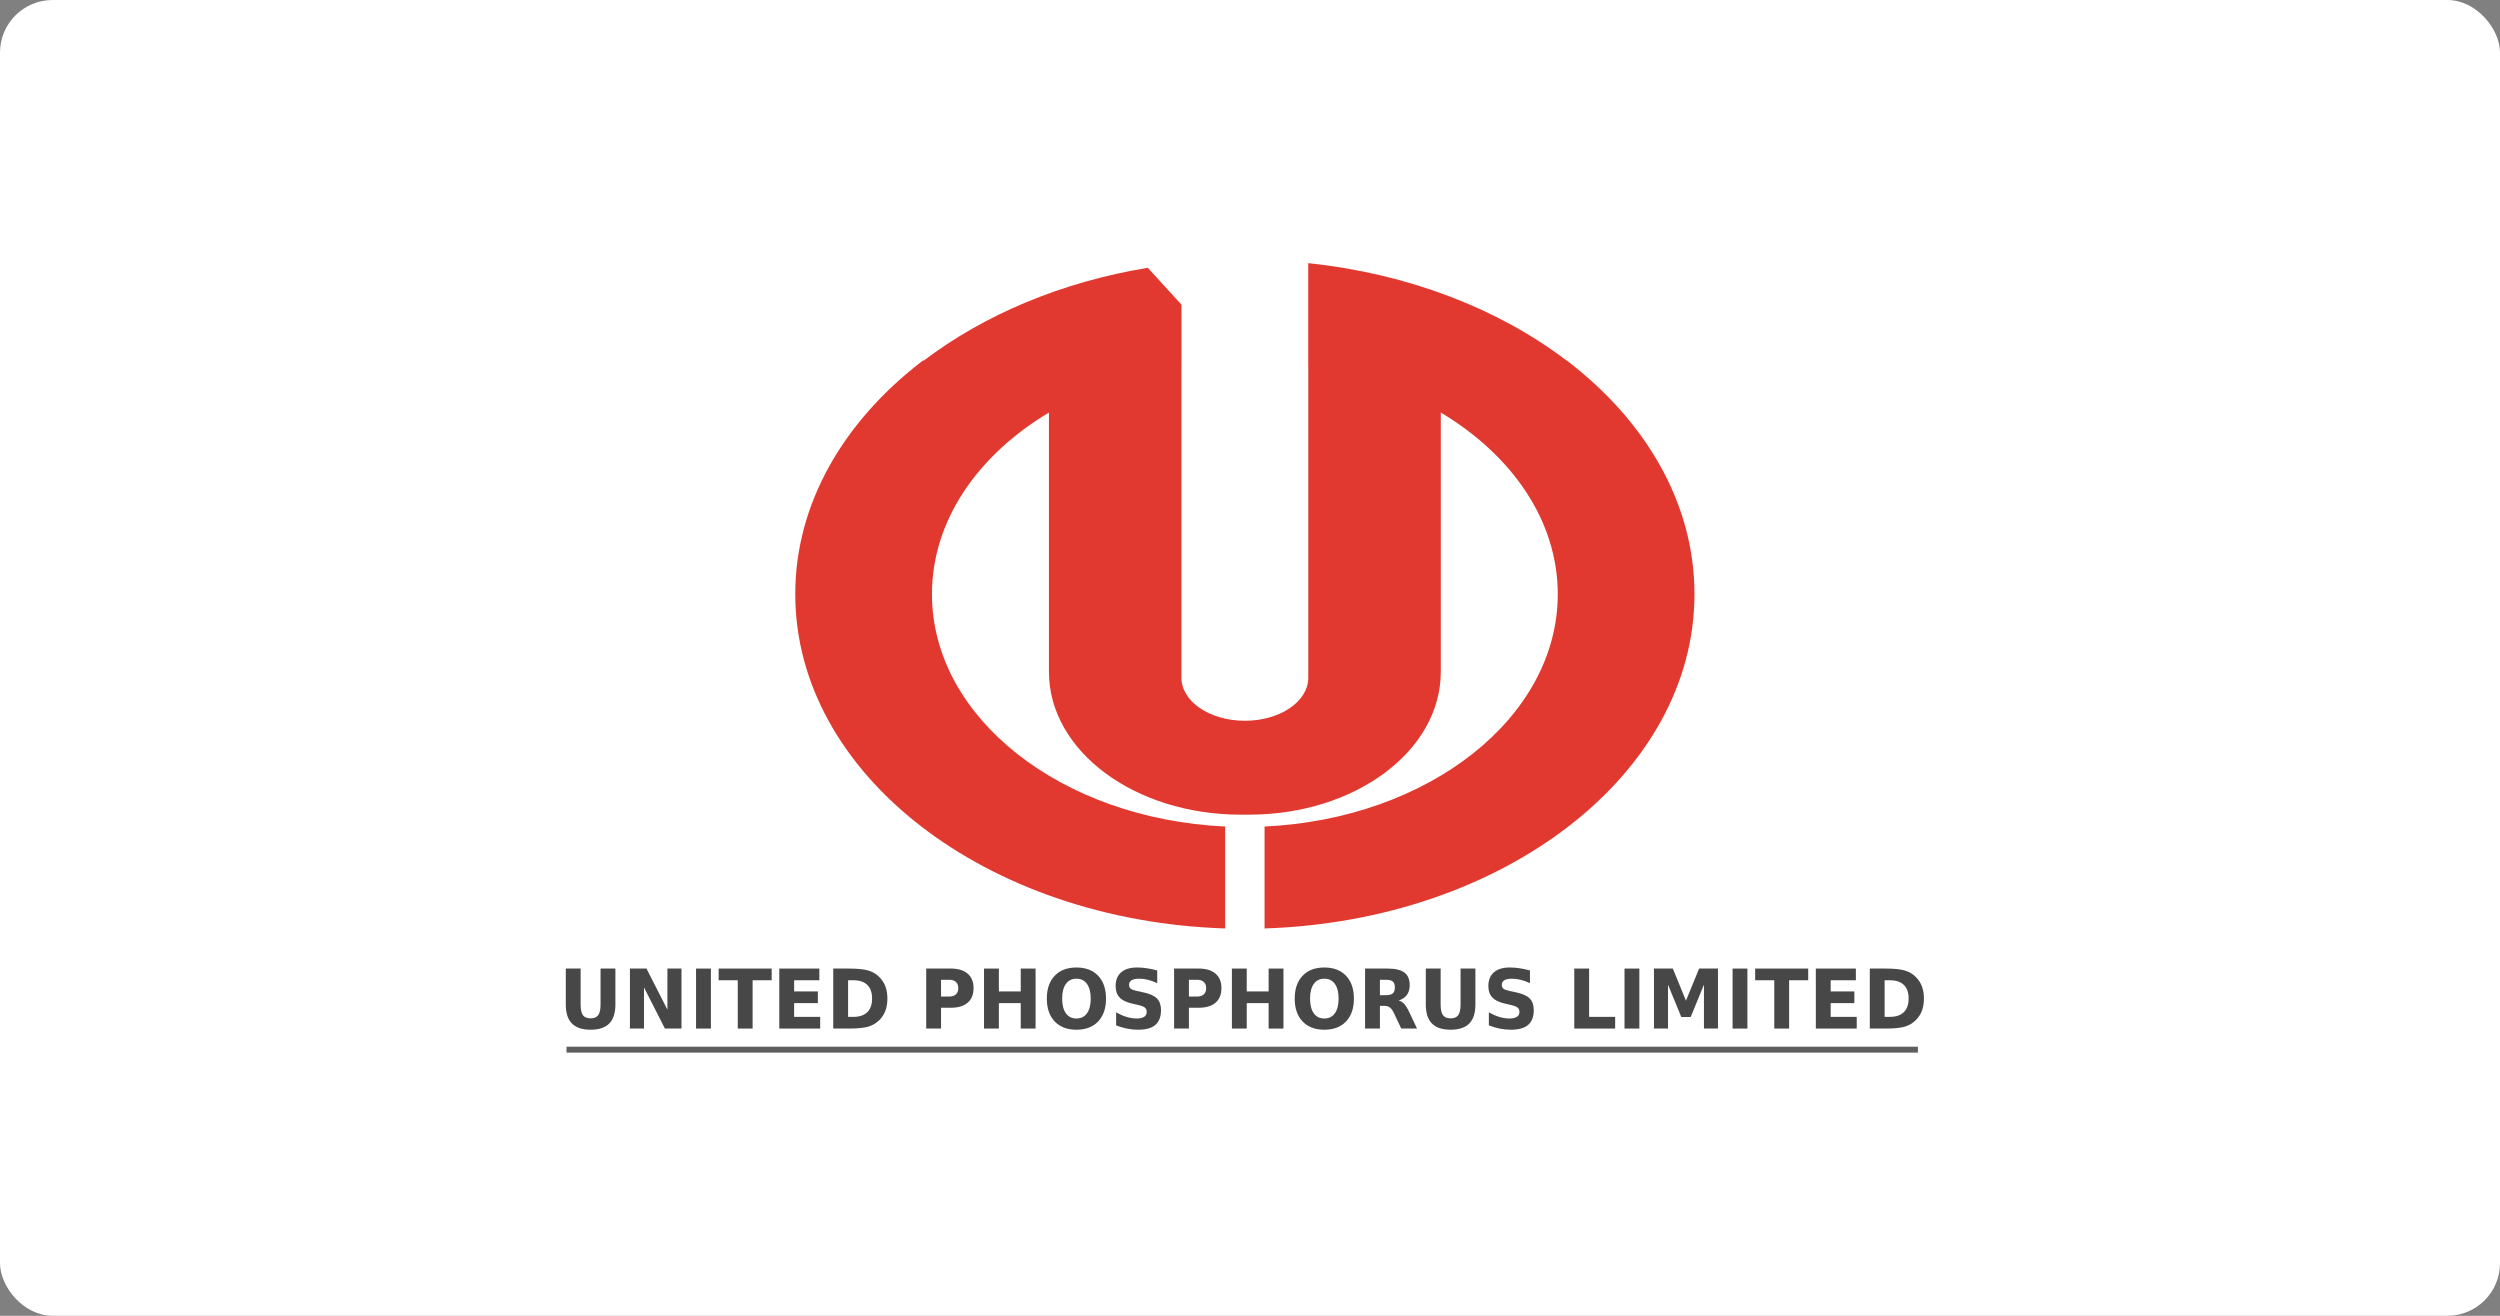
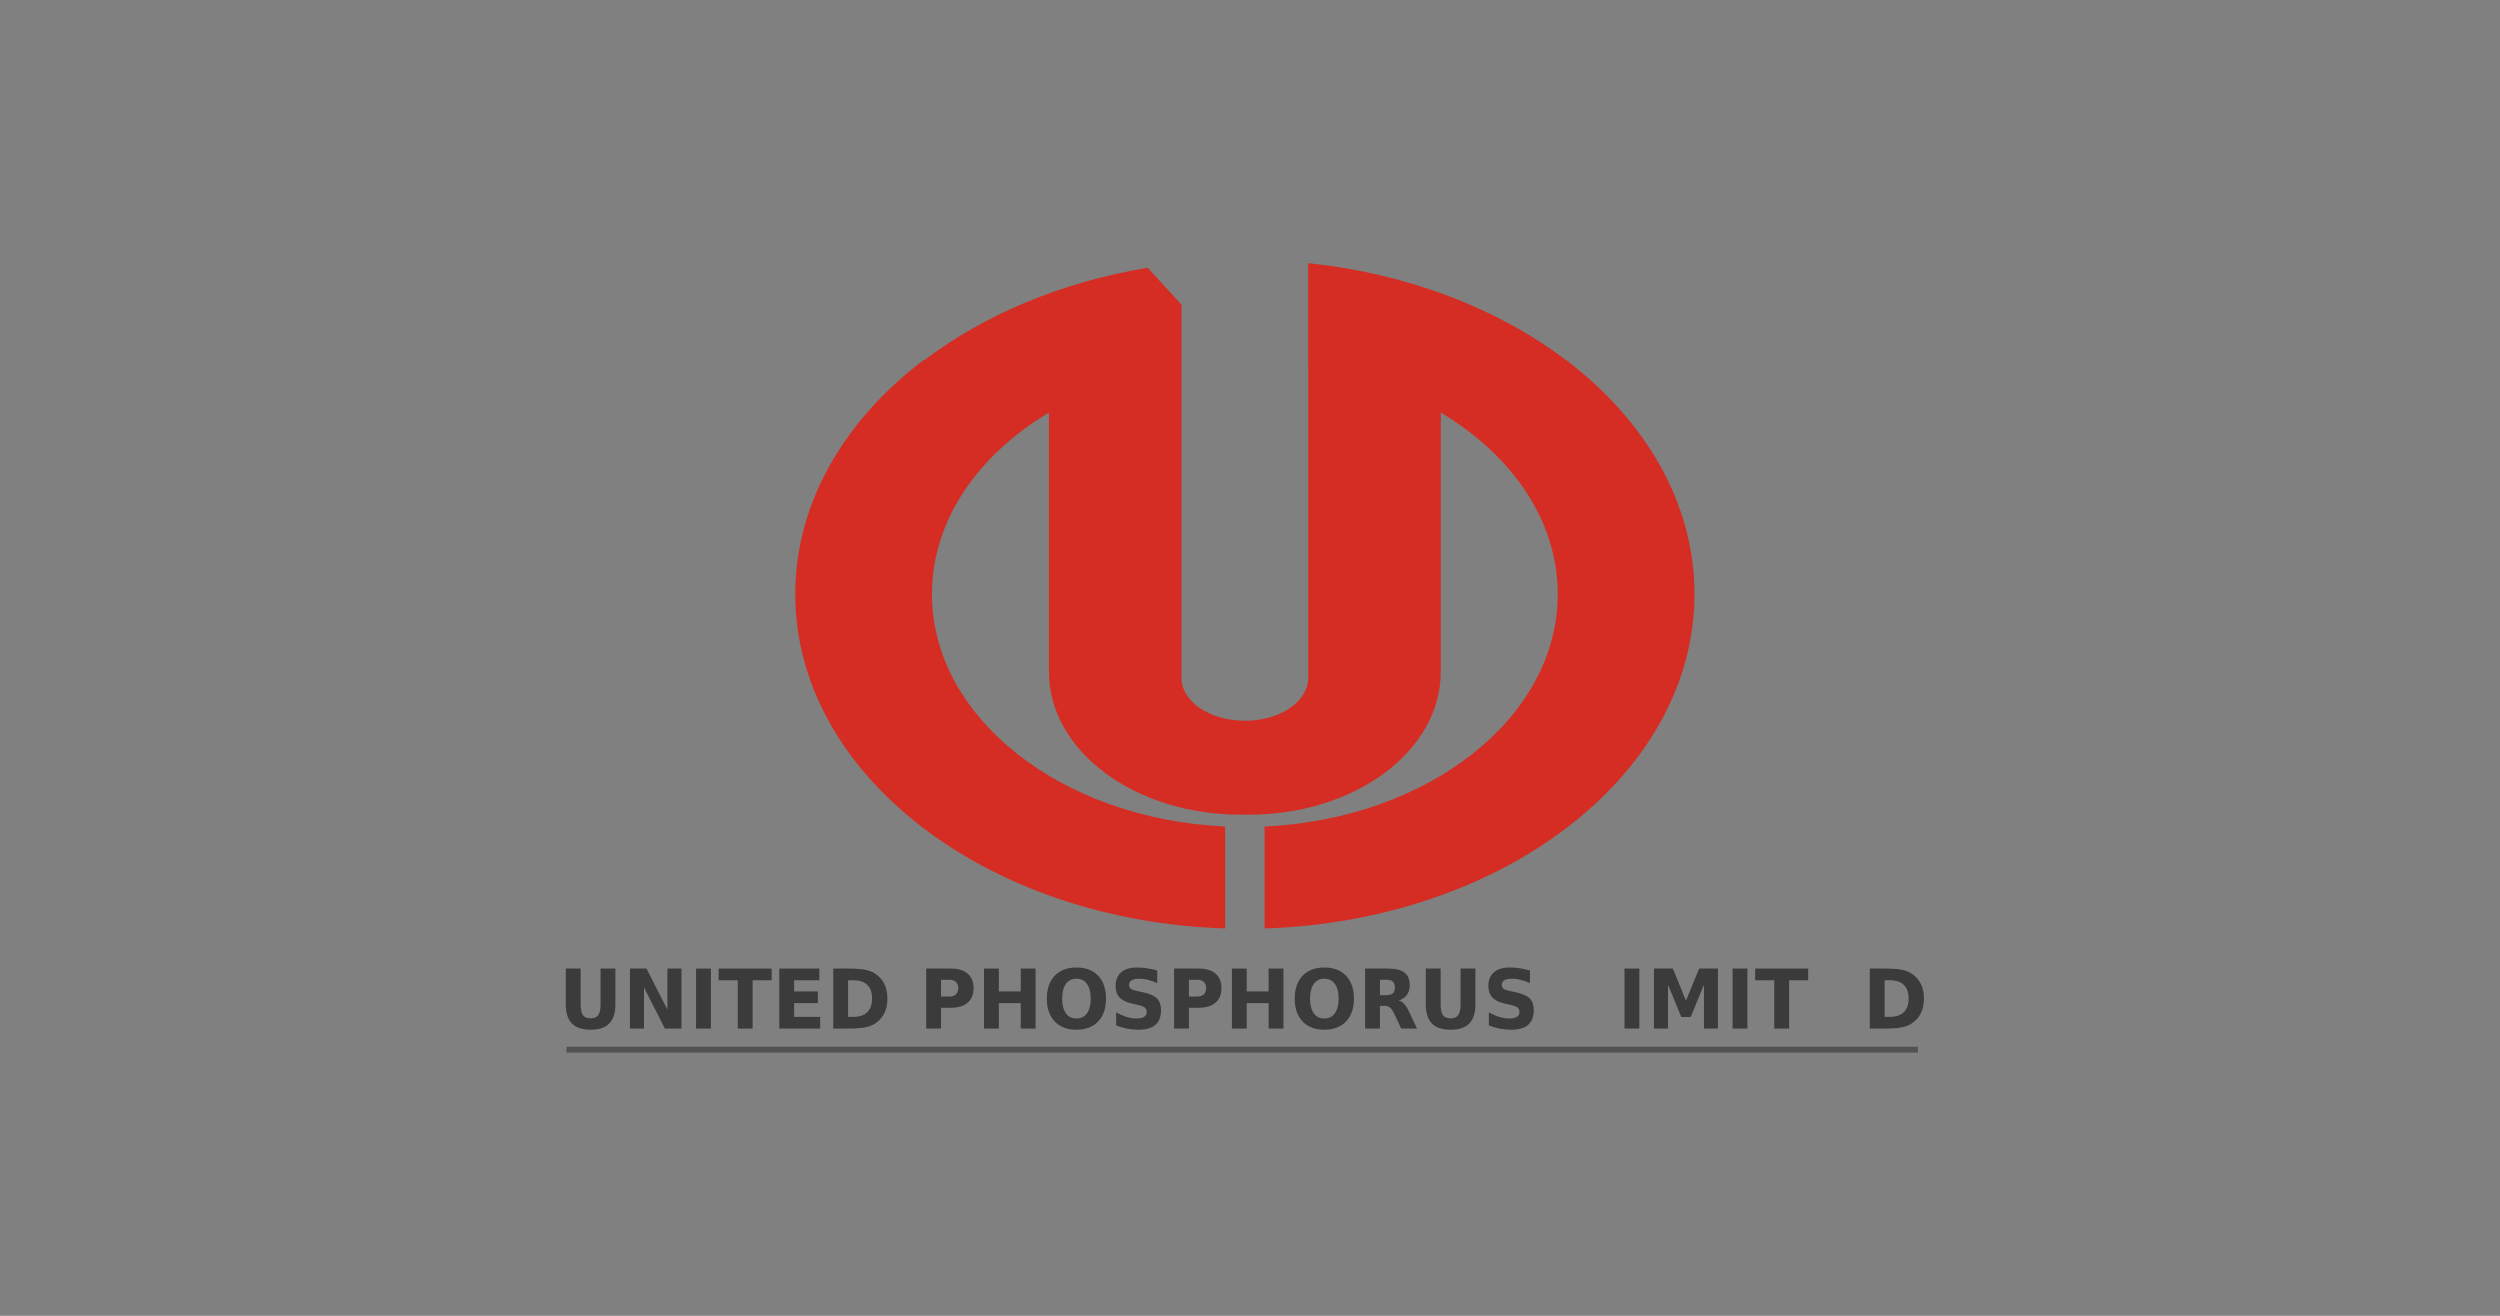
<svg xmlns="http://www.w3.org/2000/svg" width="190" height="100" viewBox="0 0 190 100" fill="none">
  <rect x="0" y="0" width="190" height="100" fill="#808080" stroke="none" />
-   <rect width="190" height="100" rx="4" fill="white" />
  <g opacity="0.9">
    <path d="M99.425 20V27.817C99.426 27.817 99.428 27.817 99.429 27.817V51.506C99.429 53.317 97.282 54.778 94.612 54.778C91.942 54.778 89.79 53.317 89.79 51.506V27.817C89.791 27.817 89.793 27.817 89.794 27.817V23.157L87.231 20.352C80.648 21.436 74.777 23.934 70.224 27.395H70.15C64.142 31.979 60.44 38.244 60.44 45.154C60.44 58.828 74.935 69.98 93.112 70.563V62.815C80.677 62.24 70.829 54.556 70.829 45.154C70.829 39.574 74.298 34.598 79.719 31.354V51.056C79.719 57.071 86.223 61.915 94.303 61.915H94.916C102.996 61.915 109.5 57.071 109.5 51.056V31.354C114.921 34.598 118.39 39.575 118.39 45.154C118.39 54.554 108.541 62.239 96.107 62.815V70.563C114.282 69.978 128.78 58.827 128.78 45.154C128.78 38.245 125.077 31.979 119.07 27.395H119.051C113.902 23.482 107.068 20.799 99.425 20Z" fill="#DE2418" />
    <path d="M43 73.611H44.128V76.344C44.128 76.721 44.186 76.991 44.303 77.154C44.422 77.314 44.616 77.395 44.883 77.395C45.153 77.395 45.346 77.314 45.463 77.154C45.582 76.991 45.642 76.721 45.642 76.344V73.611H46.77V76.344C46.77 76.99 46.614 77.47 46.304 77.786C45.993 78.101 45.52 78.259 44.883 78.259C44.249 78.259 43.776 78.101 43.466 77.786C43.155 77.47 43 76.99 43 76.344V73.611Z" fill="#333333" />
    <path d="M47.874 73.611H49.133L50.724 76.738V73.611H51.793V78.171H50.533L48.943 75.043V78.171H47.874V73.611Z" fill="#333333" />
    <path d="M52.9 73.611H54.028V78.171H52.9V73.611Z" fill="#333333" />
    <path d="M54.617 73.611H58.647V74.5H57.198V78.171H56.07V74.5H54.617V73.611Z" fill="#333333" />
    <path d="M59.227 73.611H62.27V74.5H60.354V75.349H62.156V76.237H60.354V77.282H62.334V78.171H59.227V73.611Z" fill="#333333" />
    <path d="M64.455 74.5V77.282H64.859C65.32 77.282 65.671 77.163 65.913 76.925C66.157 76.686 66.279 76.34 66.279 75.886C66.279 75.434 66.158 75.09 65.916 74.854C65.674 74.618 65.322 74.5 64.859 74.5H64.455ZM63.327 73.611H64.516C65.18 73.611 65.674 73.661 65.998 73.761C66.324 73.859 66.604 74.026 66.836 74.262C67.041 74.467 67.193 74.705 67.293 74.973C67.392 75.242 67.442 75.546 67.442 75.886C67.442 76.23 67.392 76.538 67.293 76.809C67.193 77.077 67.041 77.314 66.836 77.52C66.602 77.756 66.32 77.924 65.993 78.024C65.664 78.122 65.172 78.171 64.516 78.171H63.327V73.611Z" fill="#333333" />
    <path d="M70.392 73.611H72.263C72.82 73.611 73.246 73.741 73.543 73.999C73.842 74.256 73.991 74.622 73.991 75.099C73.991 75.577 73.842 75.945 73.543 76.204C73.246 76.46 72.82 76.589 72.263 76.589H71.519V78.171H70.392V73.611ZM71.519 74.463V75.737H72.143C72.362 75.737 72.531 75.682 72.65 75.572C72.769 75.46 72.829 75.302 72.829 75.099C72.829 74.895 72.769 74.738 72.65 74.628C72.531 74.518 72.362 74.463 72.143 74.463H71.519Z" fill="#333333" />
    <path d="M74.785 73.611H75.913V75.349H77.576V73.611H78.704V78.171H77.576V76.237H75.913V78.171H74.785V73.611Z" fill="#333333" />
    <path d="M81.808 74.381C81.464 74.381 81.198 74.513 81.008 74.778C80.819 75.042 80.724 75.415 80.724 75.895C80.724 76.374 80.819 76.745 81.008 77.01C81.198 77.275 81.464 77.407 81.808 77.407C82.154 77.407 82.421 77.275 82.611 77.01C82.8 76.745 82.895 76.374 82.895 75.895C82.895 75.415 82.8 75.042 82.611 74.778C82.421 74.513 82.154 74.381 81.808 74.381ZM81.808 73.529C82.511 73.529 83.062 73.739 83.46 74.158C83.858 74.577 84.057 75.156 84.057 75.895C84.057 76.632 83.858 77.211 83.46 77.63C83.062 78.049 82.511 78.259 81.808 78.259C81.107 78.259 80.556 78.049 80.156 77.63C79.758 77.211 79.559 76.632 79.559 75.895C79.559 75.156 79.758 74.577 80.156 74.158C80.556 73.739 81.107 73.529 81.808 73.529Z" fill="#333333" />
    <path d="M87.95 73.755V74.72C87.71 74.608 87.476 74.523 87.247 74.466C87.019 74.409 86.803 74.381 86.6 74.381C86.331 74.381 86.132 74.419 86.003 74.497C85.874 74.574 85.809 74.694 85.809 74.857C85.809 74.979 85.852 75.075 85.938 75.144C86.026 75.211 86.184 75.269 86.413 75.318L86.893 75.419C87.379 75.521 87.725 75.676 87.93 75.883C88.135 76.091 88.237 76.386 88.237 76.769C88.237 77.272 88.094 77.646 87.807 77.893C87.522 78.137 87.085 78.259 86.498 78.259C86.22 78.259 85.942 78.231 85.663 78.177C85.384 78.122 85.104 78.04 84.825 77.932V76.94C85.104 77.094 85.374 77.212 85.634 77.291C85.895 77.368 86.147 77.407 86.389 77.407C86.635 77.407 86.824 77.364 86.954 77.279C87.085 77.193 87.151 77.071 87.151 76.912C87.151 76.77 87.106 76.66 87.016 76.582C86.928 76.505 86.751 76.436 86.486 76.375L86.049 76.274C85.612 76.176 85.292 76.021 85.089 75.807C84.888 75.593 84.787 75.305 84.787 74.943C84.787 74.489 84.928 74.14 85.209 73.895C85.49 73.651 85.894 73.529 86.421 73.529C86.662 73.529 86.909 73.548 87.162 73.587C87.416 73.624 87.679 73.68 87.95 73.755Z" fill="#333333" />
    <path d="M89.231 73.611H91.102C91.659 73.611 92.085 73.741 92.382 73.999C92.681 74.256 92.83 74.622 92.83 75.099C92.83 75.577 92.681 75.945 92.382 76.204C92.085 76.46 91.659 76.589 91.102 76.589H90.358V78.171H89.231V73.611ZM90.358 74.463V75.737H90.982C91.201 75.737 91.37 75.682 91.489 75.572C91.608 75.46 91.667 75.302 91.667 75.099C91.667 74.895 91.608 74.738 91.489 74.628C91.37 74.518 91.201 74.463 90.982 74.463H90.358Z" fill="#333333" />
    <path d="M93.624 73.611H94.752V75.349H96.415V73.611H97.543V78.171H96.415V76.237H94.752V78.171H93.624V73.611Z" fill="#333333" />
    <path d="M100.648 74.381C100.304 74.381 100.038 74.513 99.848 74.778C99.659 75.042 99.564 75.415 99.564 75.895C99.564 76.374 99.659 76.745 99.848 77.01C100.038 77.275 100.304 77.407 100.648 77.407C100.993 77.407 101.261 77.275 101.45 77.01C101.64 76.745 101.734 76.374 101.734 75.895C101.734 75.415 101.64 75.042 101.45 74.778C101.261 74.513 100.993 74.381 100.648 74.381ZM100.648 73.529C101.351 73.529 101.901 73.739 102.3 74.158C102.698 74.577 102.897 75.156 102.897 75.895C102.897 76.632 102.698 77.211 102.3 77.63C101.901 78.049 101.351 78.259 100.648 78.259C99.947 78.259 99.396 78.049 98.996 77.63C98.598 77.211 98.398 76.632 98.398 75.895C98.398 75.156 98.598 74.577 98.996 74.158C99.396 73.739 99.947 73.529 100.648 73.529Z" fill="#333333" />
    <path d="M105.348 75.633C105.584 75.633 105.753 75.587 105.855 75.496C105.958 75.404 106.01 75.253 106.01 75.043C106.01 74.836 105.958 74.687 105.855 74.598C105.753 74.508 105.584 74.463 105.348 74.463H104.874V75.633H105.348ZM104.874 76.445V78.171H103.746V73.611H105.468C106.044 73.611 106.466 73.712 106.734 73.914C107.003 74.115 107.138 74.434 107.138 74.87C107.138 75.171 107.067 75.418 106.927 75.612C106.788 75.805 106.578 75.947 106.297 76.039C106.451 76.076 106.589 76.159 106.71 76.289C106.833 76.418 106.957 76.613 107.082 76.876L107.694 78.171H106.493L105.96 77.038C105.853 76.81 105.744 76.654 105.632 76.57C105.523 76.487 105.377 76.445 105.193 76.445H104.874Z" fill="#333333" />
    <path d="M108.361 73.611H109.489V76.344C109.489 76.721 109.548 76.991 109.665 77.154C109.784 77.314 109.977 77.395 110.245 77.395C110.514 77.395 110.707 77.314 110.825 77.154C110.944 76.991 111.003 76.721 111.003 76.344V73.611H112.131V76.344C112.131 76.99 111.976 77.47 111.665 77.786C111.355 78.101 110.881 78.259 110.245 78.259C109.61 78.259 109.137 78.101 108.827 77.786C108.517 77.47 108.361 76.99 108.361 76.344V73.611Z" fill="#333333" />
    <path d="M116.278 73.755V74.72C116.038 74.608 115.804 74.523 115.576 74.466C115.347 74.409 115.131 74.381 114.928 74.381C114.659 74.381 114.46 74.419 114.331 74.497C114.202 74.574 114.137 74.694 114.137 74.857C114.137 74.979 114.18 75.075 114.266 75.144C114.354 75.211 114.512 75.269 114.741 75.318L115.221 75.419C115.707 75.521 116.053 75.676 116.258 75.883C116.463 76.091 116.566 76.386 116.566 76.769C116.566 77.272 116.422 77.646 116.135 77.893C115.85 78.137 115.413 78.259 114.826 78.259C114.548 78.259 114.27 78.231 113.991 78.177C113.712 78.122 113.433 78.04 113.153 77.932V76.94C113.433 77.094 113.702 77.212 113.962 77.291C114.223 77.368 114.475 77.407 114.717 77.407C114.963 77.407 115.152 77.364 115.283 77.279C115.413 77.193 115.479 77.071 115.479 76.912C115.479 76.77 115.434 76.66 115.344 76.582C115.256 76.505 115.08 76.436 114.814 76.375L114.378 76.274C113.94 76.176 113.62 76.021 113.417 75.807C113.216 75.593 113.115 75.305 113.115 74.943C113.115 74.489 113.256 74.14 113.537 73.895C113.818 73.651 114.222 73.529 114.75 73.529C114.99 73.529 115.237 73.548 115.491 73.587C115.744 73.624 116.007 73.68 116.278 73.755Z" fill="#333333" />
-     <path d="M119.645 73.611H120.772V77.282H122.752V78.171H119.645V73.611Z" fill="#333333" />
    <path d="M123.463 73.611H124.591V78.171H123.463V73.611Z" fill="#333333" />
    <path d="M125.701 73.611H127.136L128.132 76.051L129.134 73.611H130.566V78.171H129.5V74.836L128.492 77.294H127.778L126.77 74.836V78.171H125.701V73.611Z" fill="#333333" />
    <path d="M131.676 73.611H132.803V78.171H131.676V73.611Z" fill="#333333" />
    <path d="M133.393 73.611H137.423V74.5H135.973V78.171H134.845V74.5H133.393V73.611Z" fill="#333333" />
-     <path d="M138.003 73.611H141.046V74.5H139.131V75.349H140.932V76.237H139.131V77.282H141.111V78.171H138.003V73.611Z" fill="#333333" />
    <path d="M143.231 74.5V77.282H143.635C144.096 77.282 144.448 77.163 144.69 76.925C144.934 76.686 145.056 76.34 145.056 75.886C145.056 75.434 144.935 75.09 144.693 74.854C144.451 74.618 144.098 74.5 143.635 74.5H143.231ZM142.104 73.611H143.293C143.957 73.611 144.451 73.661 144.775 73.761C145.101 73.859 145.38 74.026 145.612 74.262C145.817 74.467 145.97 74.705 146.069 74.973C146.169 75.242 146.219 75.546 146.219 75.886C146.219 76.23 146.169 76.538 146.069 76.809C145.97 77.077 145.817 77.314 145.612 77.52C145.378 77.756 145.097 77.924 144.769 78.024C144.441 78.122 143.949 78.171 143.293 78.171H142.104V73.611Z" fill="#333333" />
    <path d="M145.761 79.549H43.055V80H145.761V79.549Z" fill="#4D4D4D" />
  </g>
</svg>